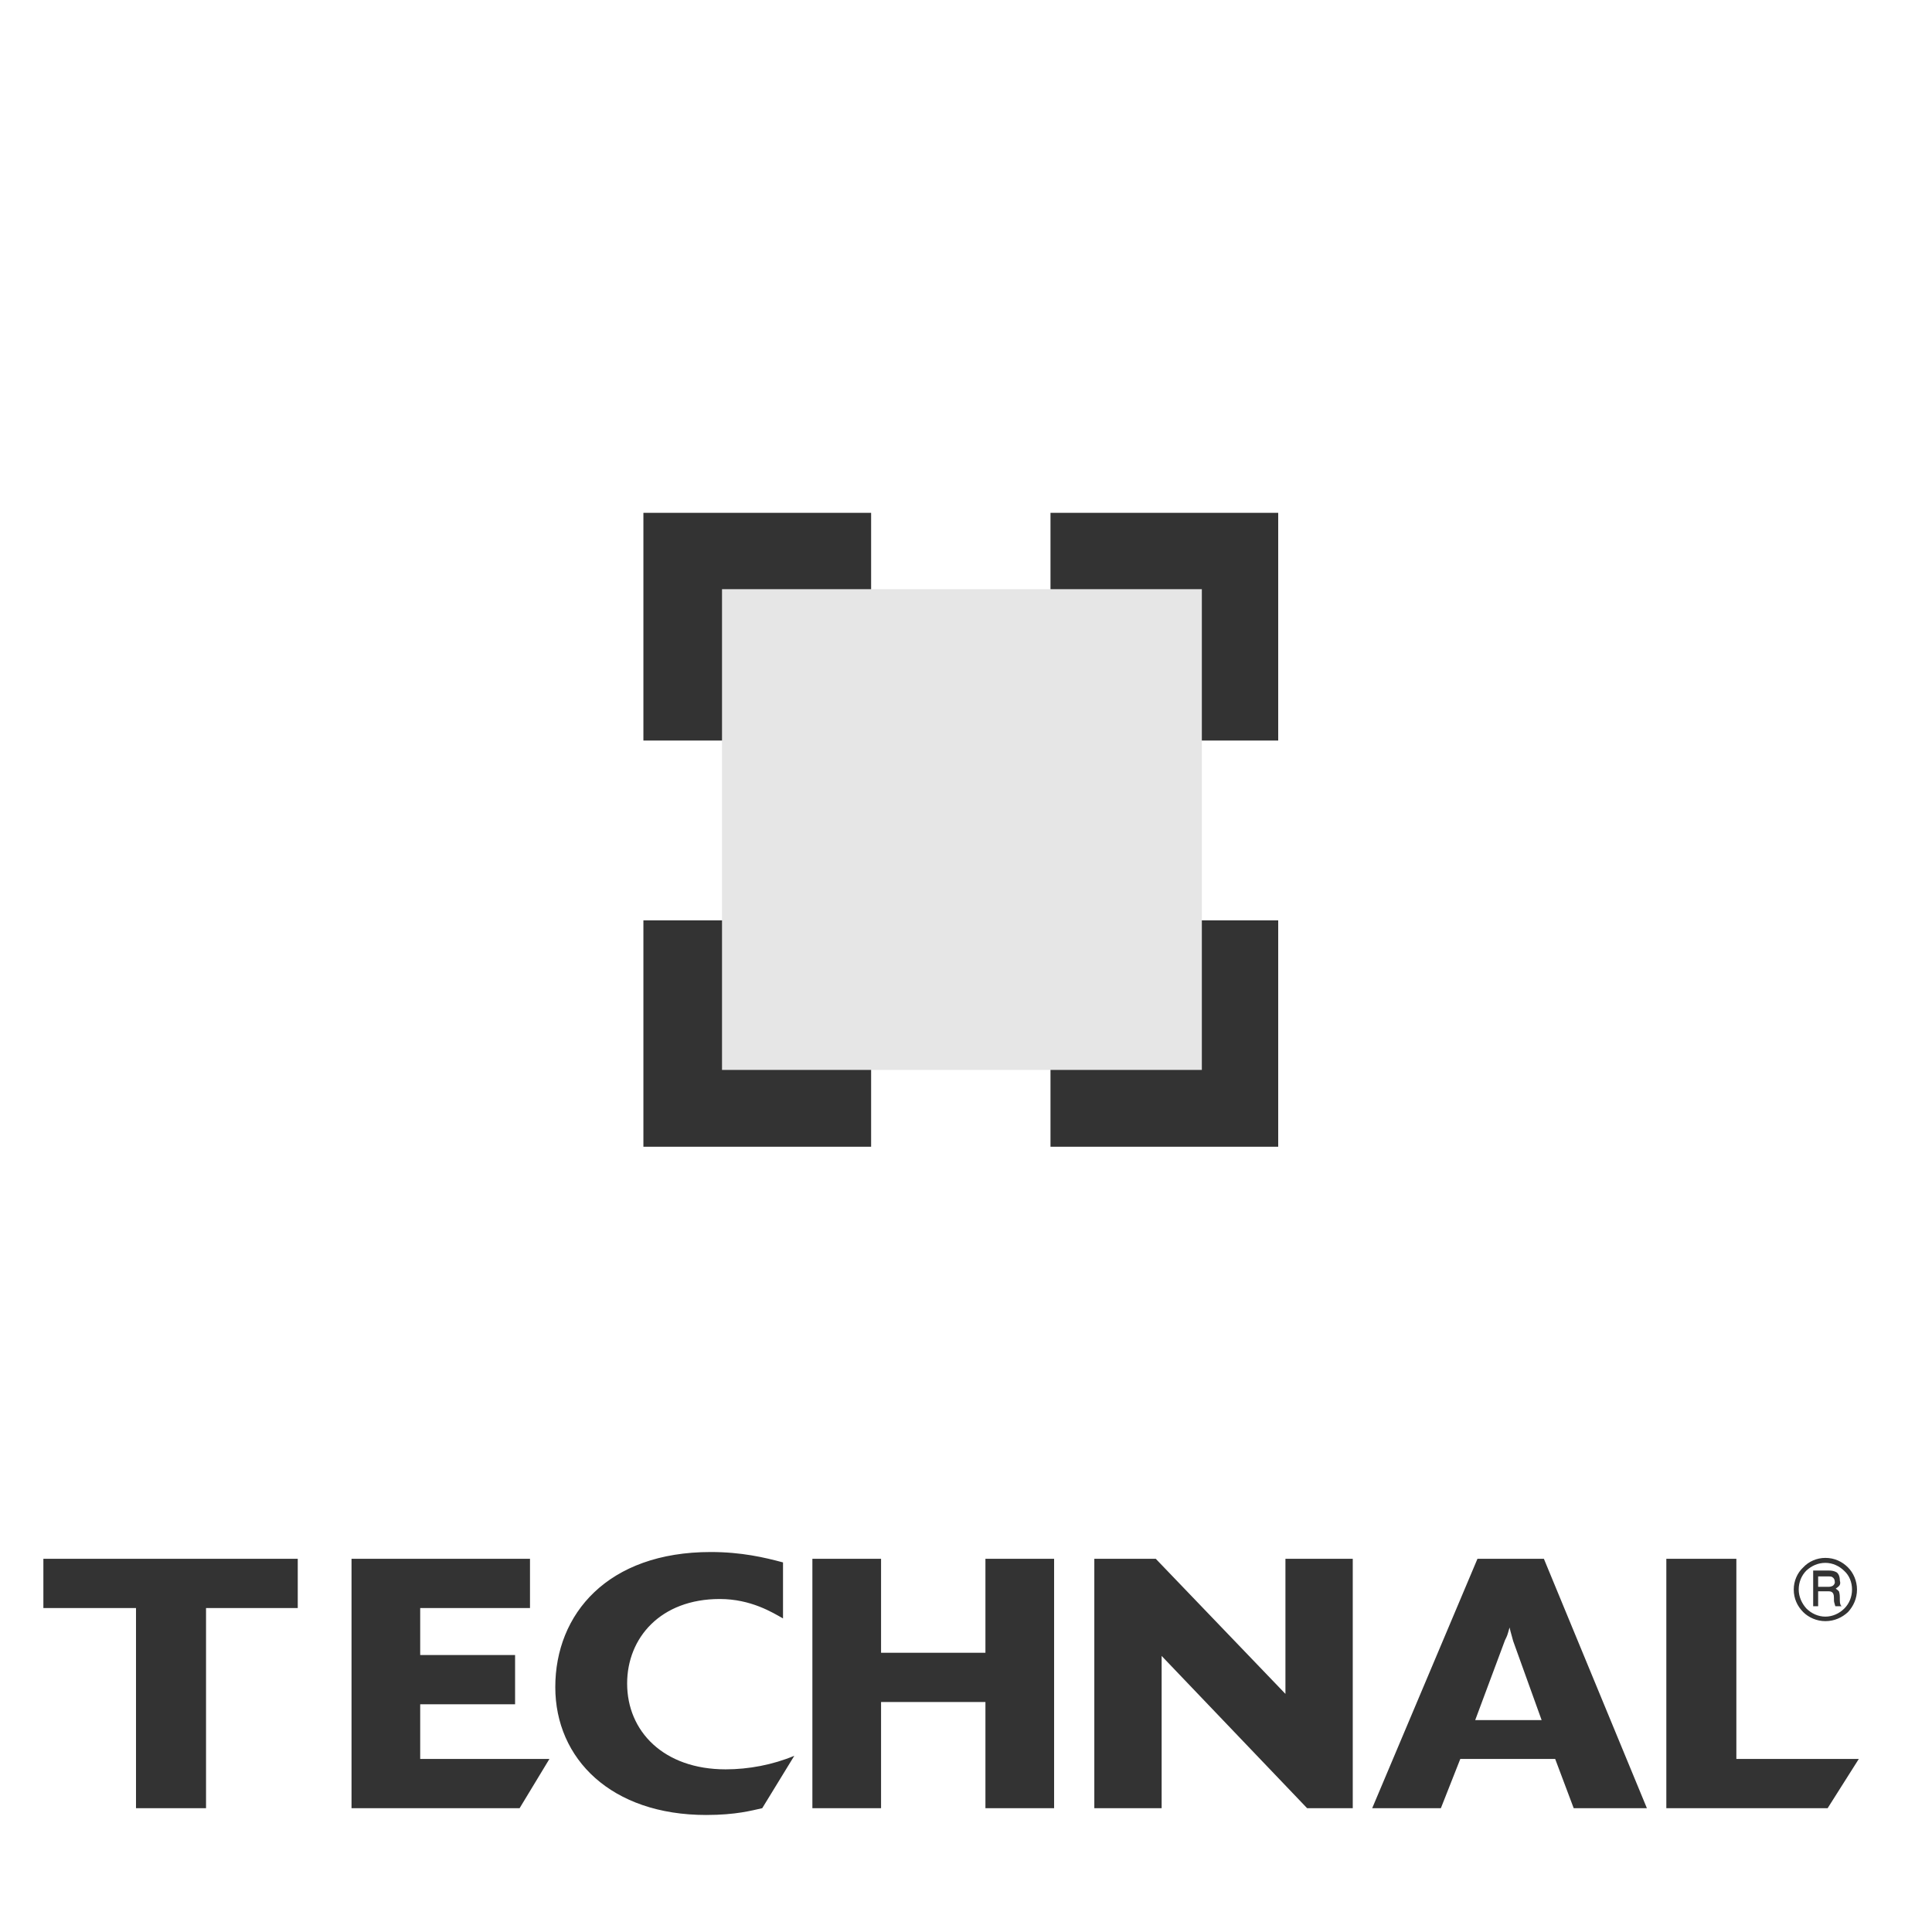
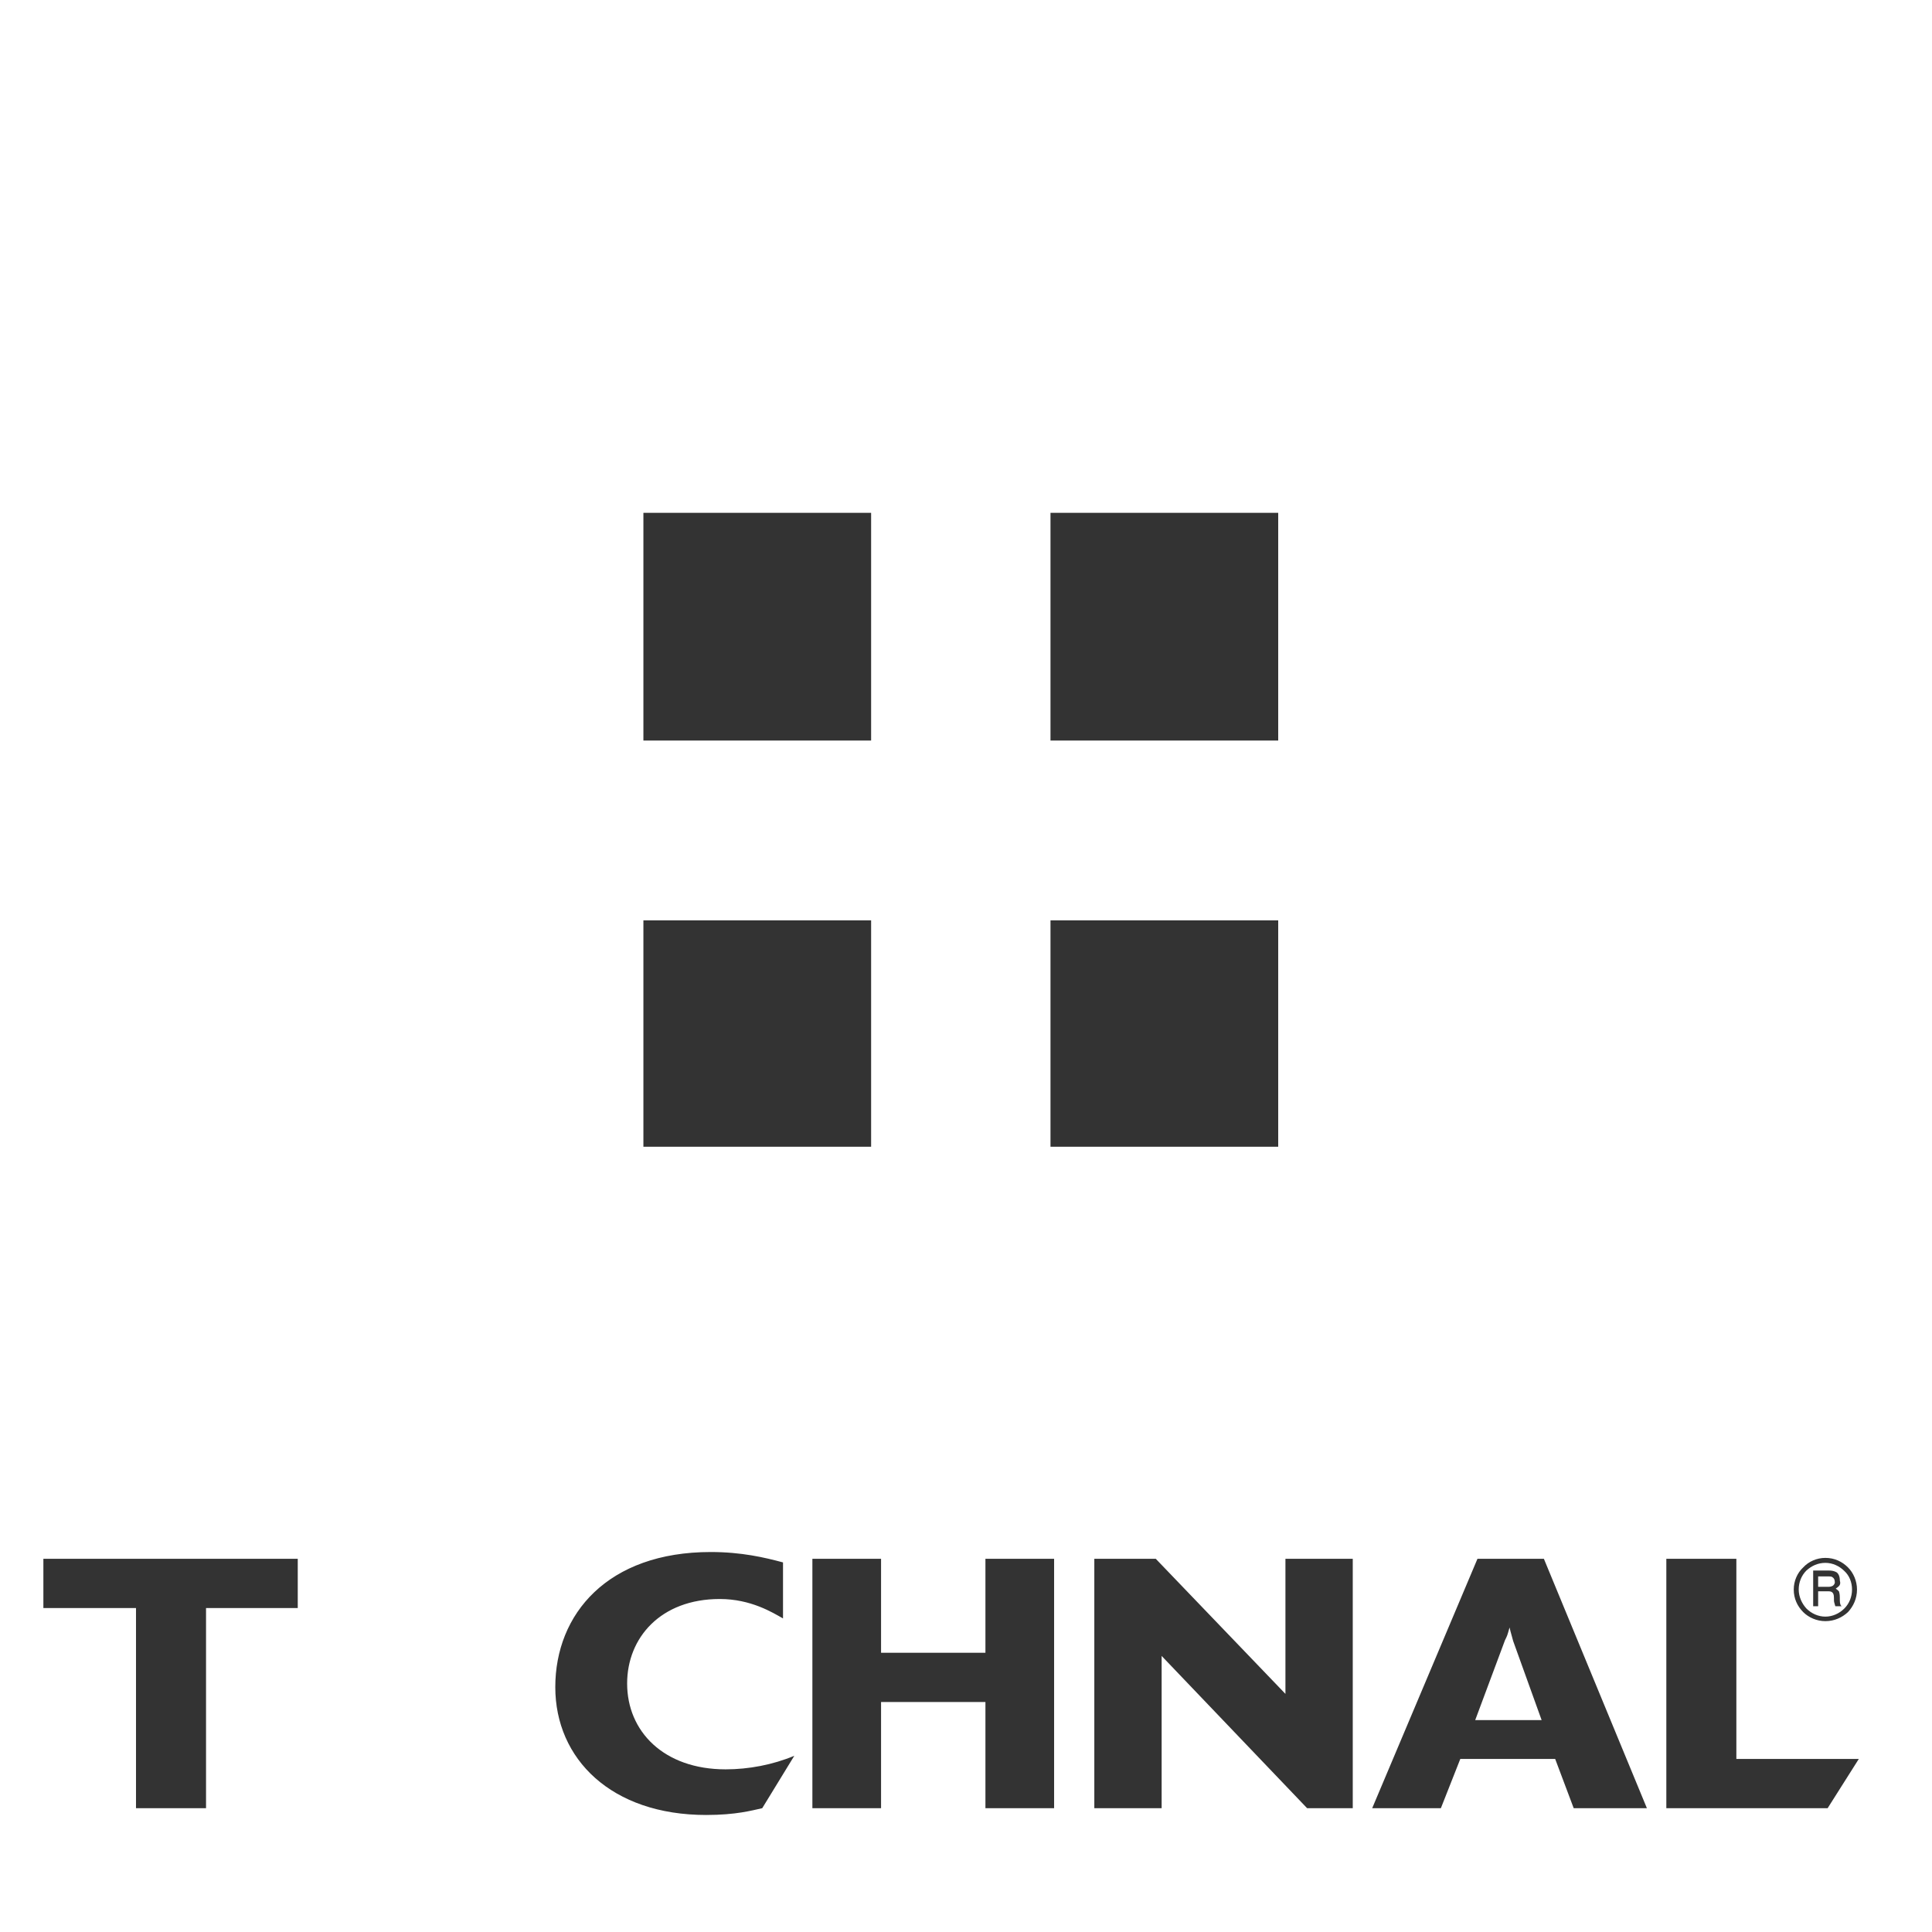
<svg xmlns="http://www.w3.org/2000/svg" xml:space="preserve" width="500px" height="500px" fill-rule="evenodd" clip-rule="evenodd" viewBox="0 0 42.76 42.76">
  <rect x="0" y="0" width="42.76" height="42.76" fill="#333333" stroke="none" />
  <g id="Camada_x0020_1">
-     <path fill="white" d="M42.76 0l-42.76 0 0 42.76 42.76 0 0 -42.76zm-23.48 11.35l-5.04 0 0 5.04 5.04 0 0 -5.04zm9.01 0l-5.04 0 0 5.04 5.04 0 0 -5.04zm0 9.02l-5.04 0 0 5.01 5.04 0 0 -5.01zm-9.01 0l-5.04 0 0 5.01 5.04 0 0 -5.01zm20.96 14.52l0 0.23 0.24 0c0.03,0 0.06,-0.01 0.08,-0.02 0.03,-0.02 0.04,-0.04 0.05,-0.07 0,-0.07 -0.02,-0.1 -0.05,-0.12 -0.02,-0.02 -0.06,-0.02 -0.08,-0.02l-0.24 0zm-0.09 -0.13l0.33 0c0.06,0 0.12,0.01 0.17,0.04 0.04,0.03 0.07,0.09 0.07,0.18 0.03,0.1 -0.02,0.13 -0.09,0.18 0.03,0.02 0.05,0.04 0.07,0.06 0.01,0.03 0.02,0.07 0.02,0.14 0,0.1 0,0.12 0.02,0.17l0.02 0.02 -0.14 0c-0.03,-0.11 -0.03,-0.08 -0.03,-0.18 0,-0.07 -0.01,-0.15 -0.11,-0.15l-0.24 0 0 0.33 -0.11 0 0 -0.79 0.02 0zm0.25 -0.17c-0.17,0 -0.31,0.07 -0.42,0.17 -0.11,0.11 -0.17,0.26 -0.17,0.42 0,0.16 0.07,0.31 0.17,0.42 0.11,0.11 0.26,0.18 0.42,0.18 0.16,0 0.31,-0.07 0.42,-0.18 0.11,-0.11 0.17,-0.26 0.17,-0.42 0,-0.16 -0.06,-0.31 -0.17,-0.41 -0.11,-0.11 -0.26,-0.18 -0.42,-0.18zm0 1.29c-0.19,0 -0.37,-0.08 -0.49,-0.2 -0.13,-0.13 -0.21,-0.3 -0.21,-0.5 0,-0.19 0.08,-0.37 0.21,-0.49 0.12,-0.13 0.3,-0.21 0.49,-0.21 0.2,0 0.37,0.08 0.5,0.21 0.12,0.12 0.2,0.3 0.2,0.49 0,0.2 -0.08,0.37 -0.2,0.5 -0.13,0.12 -0.3,0.2 -0.5,0.2zm0.05 4.14l-3.57 0 0 -5.52 1.55 0 0 4.43 2.71 0 -0.69 1.09zm-6.33 -1.95l-0.63 -1.75c-0.03,-0.12 -0.05,-0.17 -0.08,-0.3 -0.05,0.18 -0.05,0.18 -0.1,0.28l-0.66 1.77 1.47 0 0 0zm2.33 1.95l-1.62 0 -0.41 -1.09 -2.1 0 -0.43 1.09 -1.52 0 2.33 -5.52 1.47 0 2.28 5.52 0 0zm-6.51 0l-1.01 0 -3.22 -3.37 0 3.37 -1.49 0 0 -5.52 1.36 0 2.87 2.99 0 -2.99 1.49 0 0 5.52zm-6.61 0l-1.52 0 0 -2.35 -2.31 0 0 2.35 -1.52 0 0 -5.52 1.52 0 0 2.08 2.31 0 0 -2.08 1.52 0 0 5.52zm-6.46 0c-0.23,0.05 -0.58,0.15 -1.24,0.15 -2.1,0 -3.34,-1.24 -3.34,-2.83 0,-1.62 1.16,-2.99 3.44,-2.99 0.68,0 1.19,0.12 1.6,0.23l0 1.24c-0.23,-0.13 -0.71,-0.43 -1.4,-0.43 -1.31,0 -2.05,0.86 -2.05,1.87 0,1.06 0.81,1.9 2.18,1.9 0.51,0 1.04,-0.1 1.52,-0.3l-0.71 1.16 0 0zm-5.37 0l-3.72 0 0 -5.52 3.95 0 0 1.09 -2.43 0 0 1.04 2.1 0 0 1.09 -2.1 0 0 1.21 2.86 0 -0.66 1.09zm-6.94 0l-1.55 0 0 -4.43 -2.05 0 0 -1.09 5.63 0 0 1.09 -2.03 0 0 4.43z" />
-     <polygon fill="#E6E6E6" fill-rule="nonzero" points="26.6,13.04 15.98,13.04 15.98,23.68 26.6,23.68 " />
+     <path fill="white" d="M42.76 0l-42.76 0 0 42.76 42.76 0 0 -42.76zm-23.48 11.35l-5.04 0 0 5.04 5.04 0 0 -5.04zm9.01 0l-5.04 0 0 5.04 5.04 0 0 -5.04zm0 9.02l-5.04 0 0 5.01 5.04 0 0 -5.01zm-9.01 0l-5.04 0 0 5.01 5.04 0 0 -5.01zm20.96 14.52l0 0.23 0.24 0c0.03,0 0.06,-0.01 0.08,-0.02 0.03,-0.02 0.04,-0.04 0.05,-0.07 0,-0.07 -0.02,-0.1 -0.05,-0.12 -0.02,-0.02 -0.06,-0.02 -0.08,-0.02l-0.24 0zm-0.09 -0.13l0.33 0c0.06,0 0.12,0.01 0.17,0.04 0.04,0.03 0.07,0.09 0.07,0.18 0.03,0.1 -0.02,0.13 -0.09,0.18 0.03,0.02 0.05,0.04 0.07,0.06 0.01,0.03 0.02,0.07 0.02,0.14 0,0.1 0,0.12 0.02,0.17l0.02 0.02 -0.14 0c-0.03,-0.11 -0.03,-0.08 -0.03,-0.18 0,-0.07 -0.01,-0.15 -0.11,-0.15l-0.24 0 0 0.33 -0.11 0 0 -0.79 0.02 0zm0.25 -0.17c-0.17,0 -0.31,0.07 -0.42,0.17 -0.11,0.11 -0.17,0.26 -0.17,0.42 0,0.16 0.07,0.31 0.17,0.42 0.11,0.11 0.26,0.18 0.42,0.18 0.16,0 0.31,-0.07 0.42,-0.18 0.11,-0.11 0.17,-0.26 0.17,-0.42 0,-0.16 -0.06,-0.31 -0.17,-0.41 -0.11,-0.11 -0.26,-0.18 -0.42,-0.18zm0 1.29c-0.19,0 -0.37,-0.08 -0.49,-0.2 -0.13,-0.13 -0.21,-0.3 -0.21,-0.5 0,-0.19 0.08,-0.37 0.21,-0.49 0.12,-0.13 0.3,-0.21 0.49,-0.21 0.2,0 0.37,0.08 0.5,0.21 0.12,0.12 0.2,0.3 0.2,0.49 0,0.2 -0.08,0.37 -0.2,0.5 -0.13,0.12 -0.3,0.2 -0.5,0.2zm0.05 4.14l-3.57 0 0 -5.52 1.55 0 0 4.43 2.71 0 -0.69 1.09zm-6.33 -1.95l-0.63 -1.75c-0.03,-0.12 -0.05,-0.17 -0.08,-0.3 -0.05,0.18 -0.05,0.18 -0.1,0.28l-0.66 1.77 1.47 0 0 0zm2.33 1.95l-1.62 0 -0.41 -1.09 -2.1 0 -0.43 1.09 -1.52 0 2.33 -5.52 1.47 0 2.28 5.52 0 0zm-6.51 0l-1.01 0 -3.22 -3.37 0 3.37 -1.49 0 0 -5.52 1.36 0 2.87 2.99 0 -2.99 1.49 0 0 5.52zm-6.61 0l-1.52 0 0 -2.35 -2.31 0 0 2.35 -1.52 0 0 -5.52 1.52 0 0 2.08 2.31 0 0 -2.08 1.52 0 0 5.52zm-6.46 0c-0.23,0.05 -0.58,0.15 -1.24,0.15 -2.1,0 -3.34,-1.24 -3.34,-2.83 0,-1.62 1.16,-2.99 3.44,-2.99 0.68,0 1.19,0.12 1.6,0.23l0 1.24c-0.23,-0.13 -0.71,-0.43 -1.4,-0.43 -1.31,0 -2.05,0.86 -2.05,1.87 0,1.06 0.81,1.9 2.18,1.9 0.51,0 1.04,-0.1 1.52,-0.3l-0.71 1.16 0 0zm-5.37 0zm-6.94 0l-1.55 0 0 -4.43 -2.05 0 0 -1.09 5.63 0 0 1.09 -2.03 0 0 4.43z" />
  </g>
</svg>